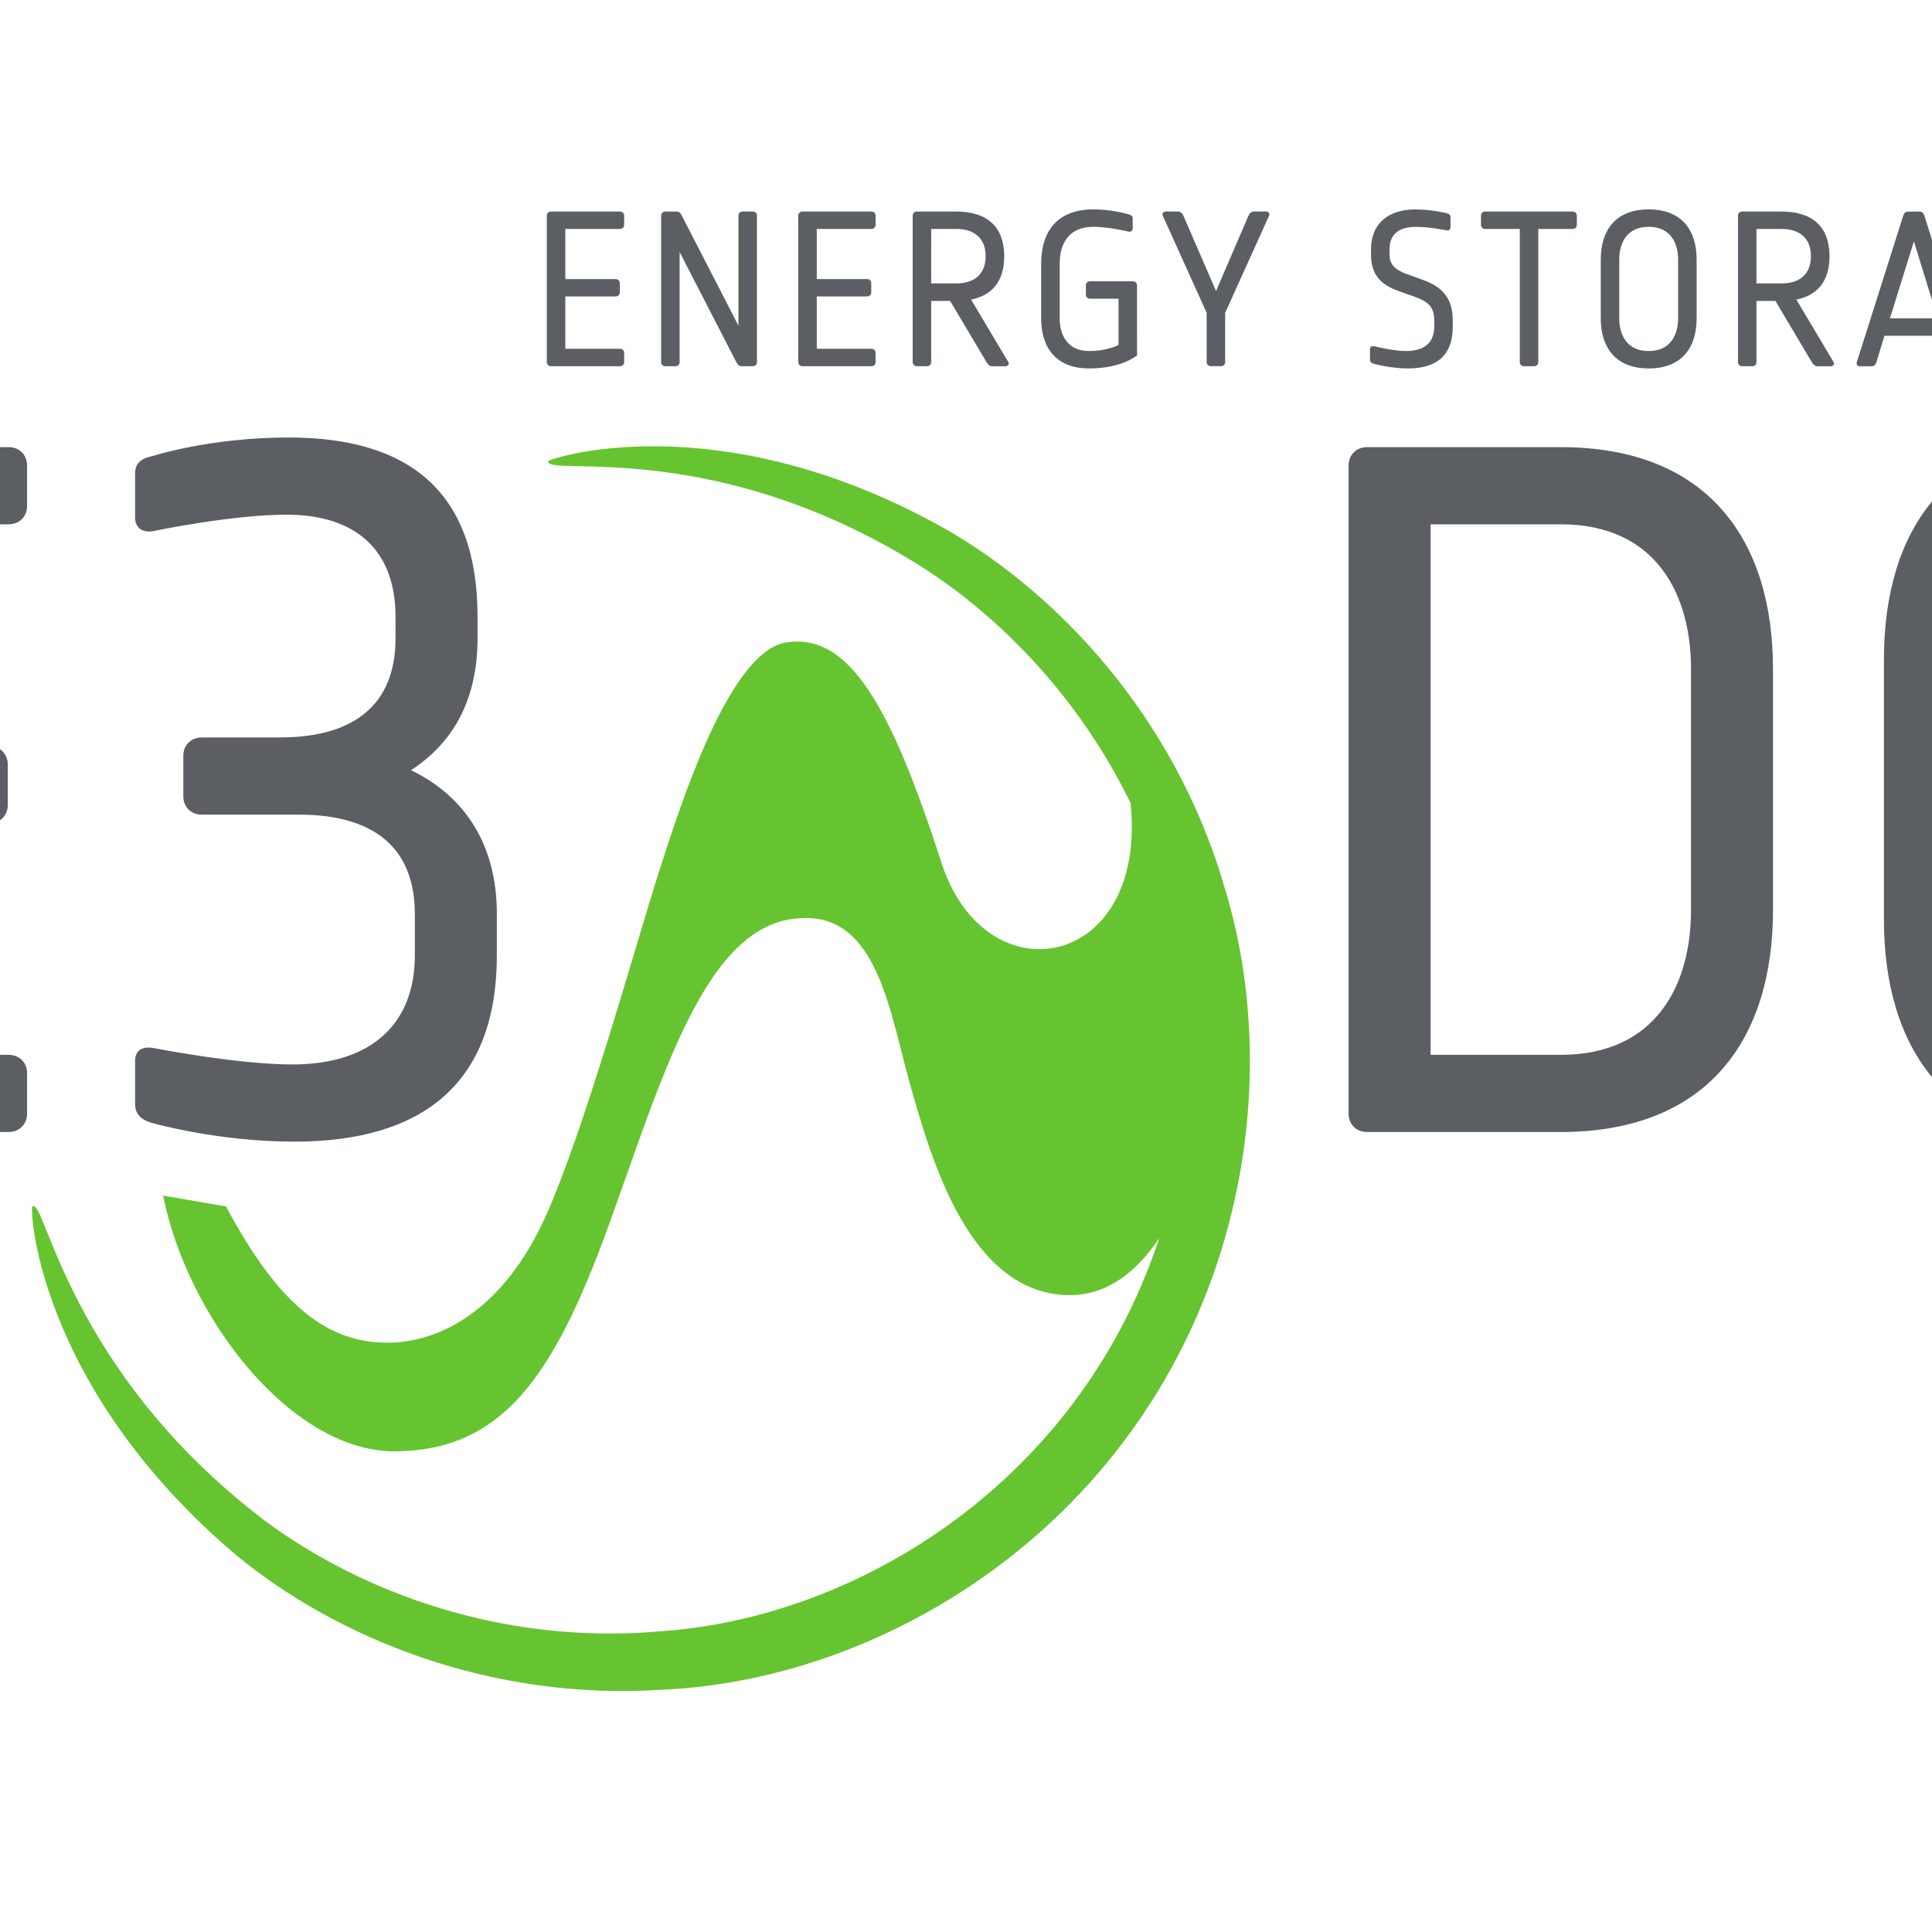
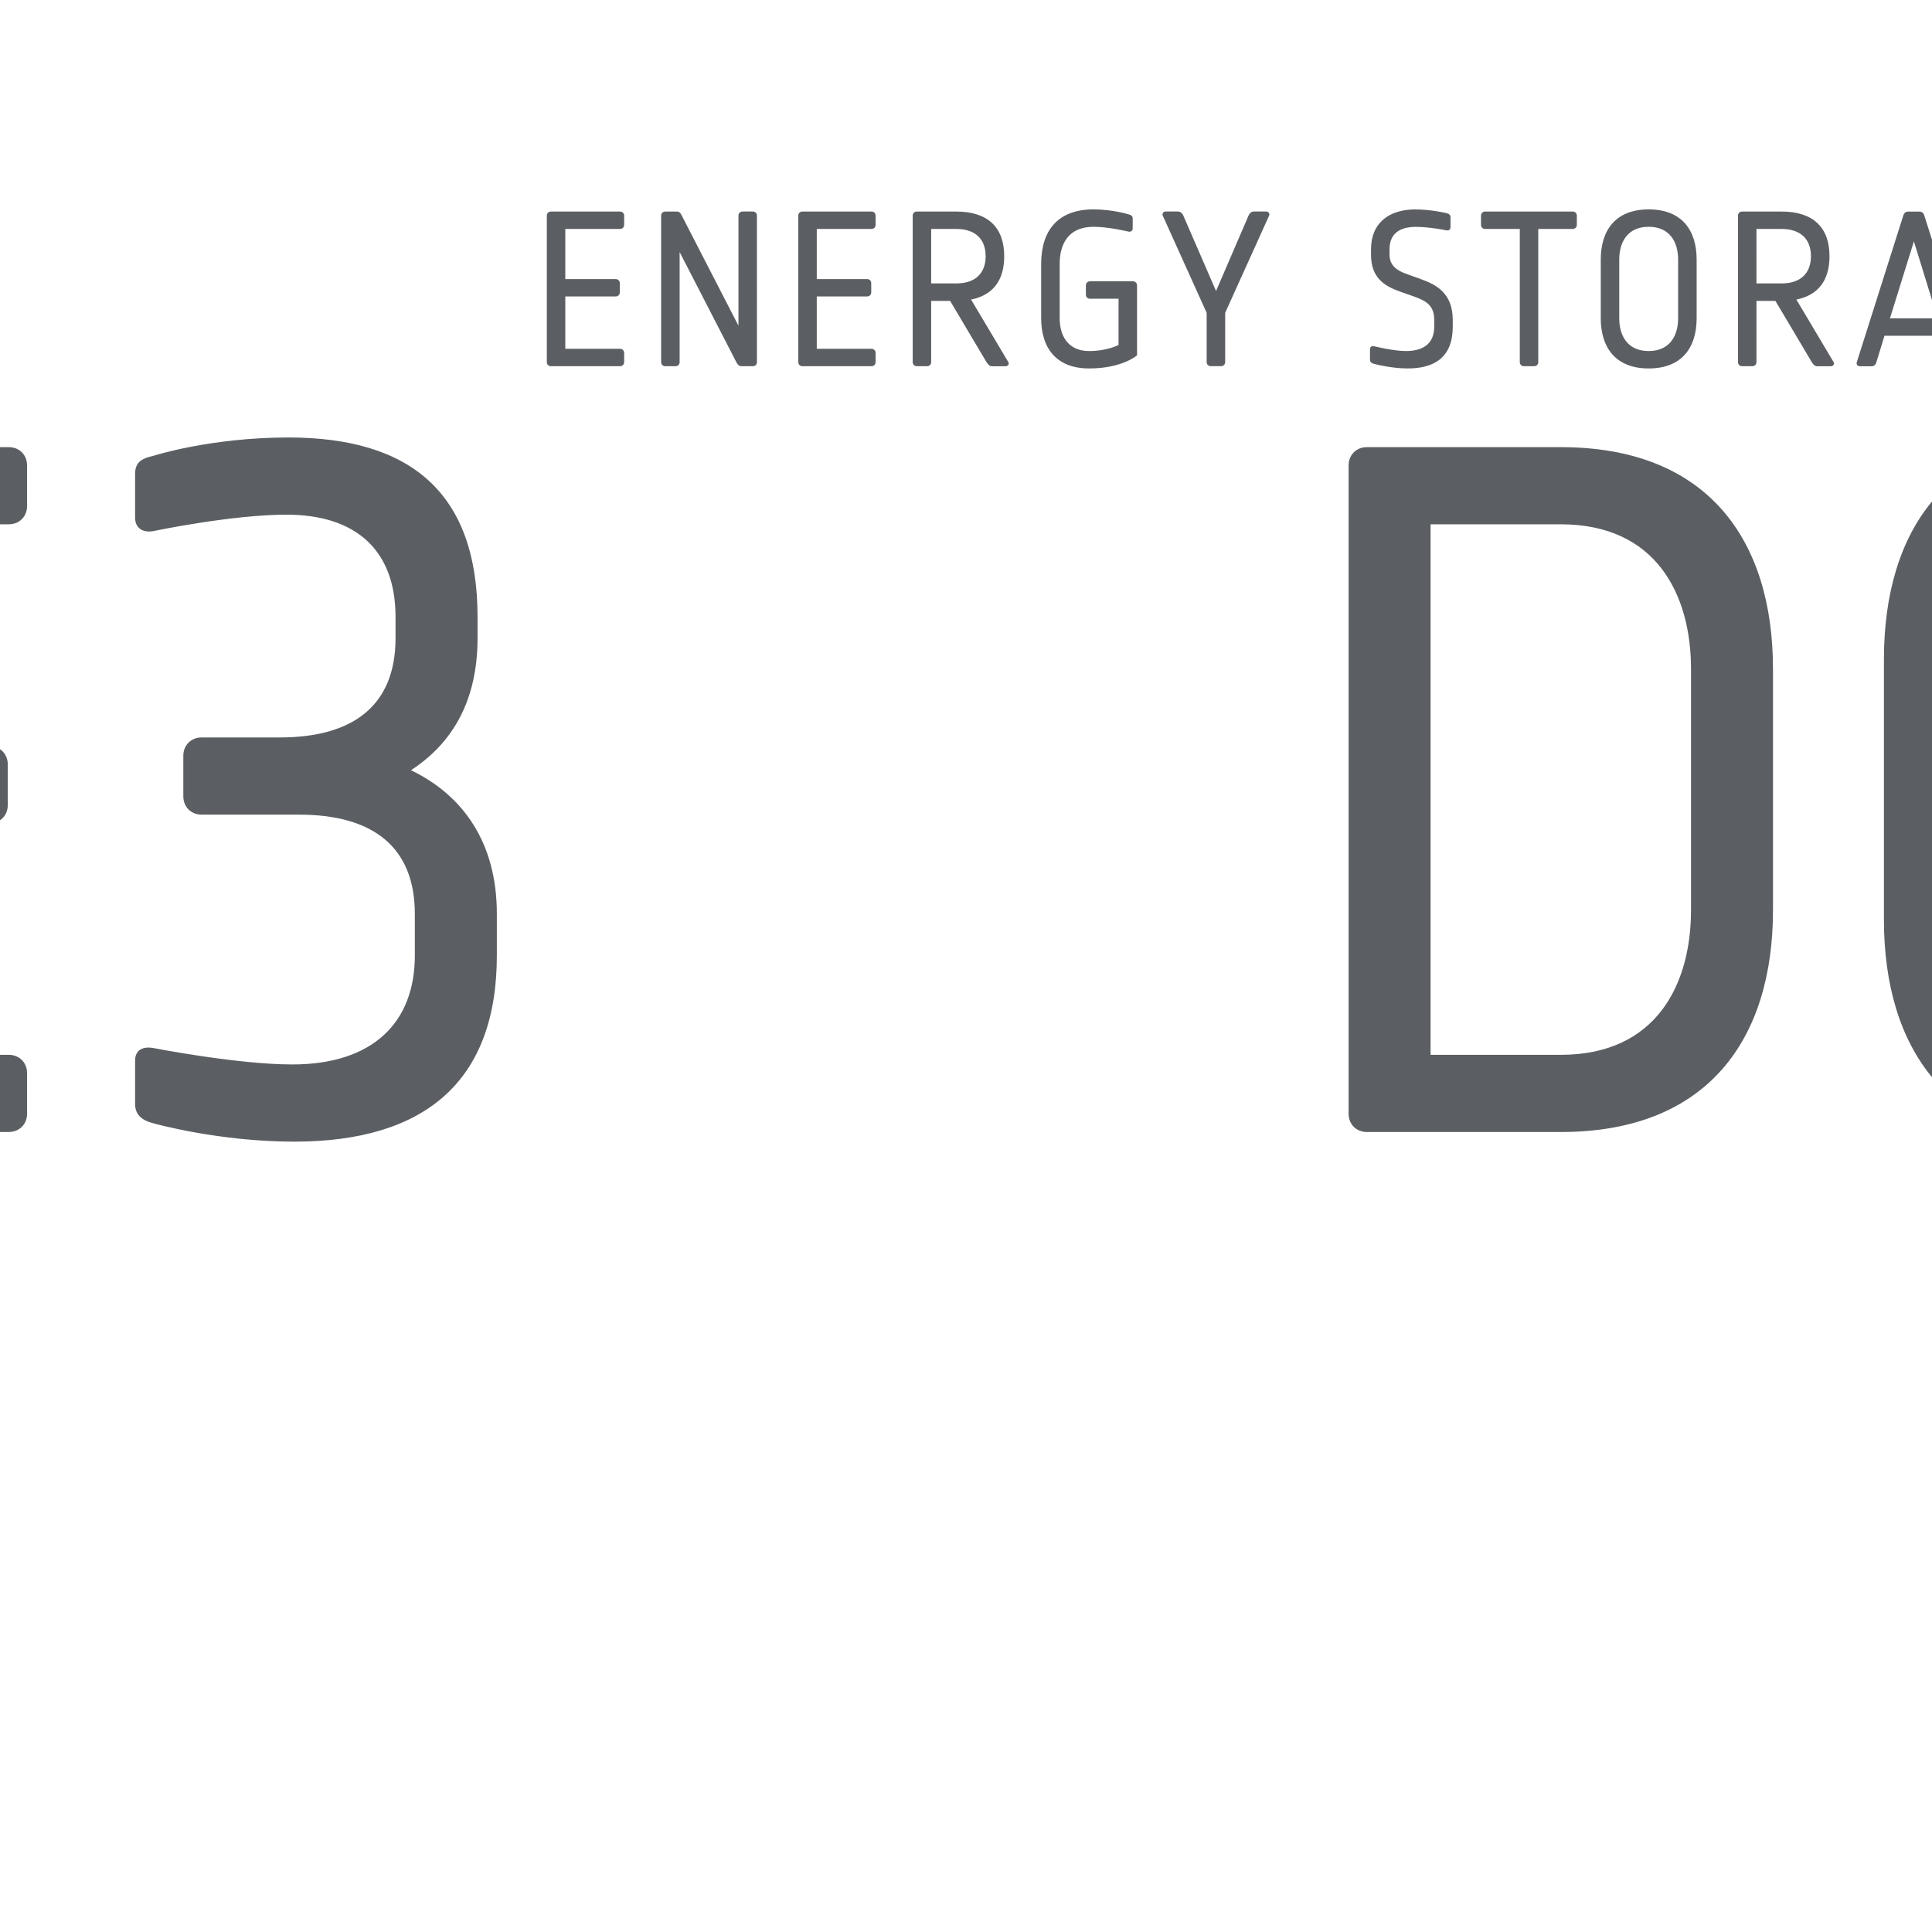
<svg xmlns="http://www.w3.org/2000/svg" version="1.1" id="layer" x="0px" y="0px" viewBox="0 0 652 652" style="enable-background:new 0 0 652 652;" xml:space="preserve" width="40" height="40">
  <style type="text/css">
	.st0{fill:#66C430;}
	.st1{fill:#5B5F63;}
</style>
  <g>
    <g transform="matrix(.13 0 0 -.13 0 209.75)">
-       <path class="st0" d="M3174.8-675.6C3043.6-241.9,2747,70.9,2458.2,238.1C1855.5,578.8,1406.6,416.2,1423.2,416    c-8-41.9,432.5,66.7,973.6-276.7c202.9-130.4,405.5-338.3,538-610.3c45.2-432.3-375.9-511.2-491-154.6    C2311-214,2203.3-32.5,2045.4-53.7c-150.7-16.3-278.2-420.7-334.3-594.6c-56.1-174-193.9-675.2-297.2-901.4    c-103.3-226.1-263.8-326.2-417.9-322.3c-154.1,3.9-276.9,105.4-409.3,353.6c-43.8,7.9-163.2,28-163.2,28    c62.7-316.1,334-667.6,605.4-663.8c271.5,3.8,405.7,187.3,548.4,578.9c142.6,391.7,253.8,796.1,502.2,805.2    c199.9,12.1,230.5-247.6,284.6-437c54-189.6,153-540.2,412.6-541.6c100.4,0,176.5,63.8,232.7,148.3    c-43.8-132.7-106.3-261.8-189.3-381.3c-268.3-388.3-702.1-613-1108.6-639.9c-409.6-35.4-777.1,103.3-1025.9,288.8    c-508.4,387.8-567.8,836-600.9,814.5c-9.2,14.6,2.7-461,530.1-906.7c257.9-211.9,656.2-378.1,1107.7-347.8    c448.6,20.7,935.2,265.7,1232.8,697.3c299,430.5,355.5,972.7,219,1399.7" />
      <path class="st1" d="M22.7-1325.1h-793.8c-27.6,0-47.6,20-47.6,47.6V405.1c0,27.5,20,47.6,47.6,47.6H22.7    c27.5,0,47.6-20,47.6-47.6V300c0-27.6-20-47.6-47.6-47.6h-628.5v-575.9h578.4c27.5,0,47.6-20,47.6-47.6v-105.2    c0-27.5-20.1-47.6-47.6-47.6h-578.4v-600.9H22.7c27.5,0,47.6-20.1,47.6-47.6v-105.2C70.3-1305.1,50.3-1325.1,22.7-1325.1     M763.9-1350.2c-197.8,0-365.6,47.6-365.6,47.6c-30,7.5-47.6,22.5-47.6,50.1v112.7c0,27.6,20.1,37.6,47.6,32.6    c0,0,217.8-42.6,360.6-42.6c207.8,0,318,107.7,318,282.9v107.7c0,175.2-110.2,257.9-300.5,257.9H523.5c-27.5,0-47.6,20-47.6,47.6    v105.2c0,27.5,20,47.6,47.6,47.6h202.8c190.3,0,300.5,82.6,300.5,257.9V12c0,175.3-105.2,265.4-283,265.4    c-142.7,0-345.5-42.6-345.5-42.6c-27.5-5-47.6,7.5-47.6,35.1v112.7c0,27.6,12.5,40.1,47.6,47.6c0,0,147.7,47.6,350.6,47.6    c315.5,0,490.8-142.7,490.8-465.7v-55.1c0-162.7-65.1-272.9-172.8-343c135.2-65.1,222.9-187.8,222.9-373.1v-107.7    C1289.8-1194.9,1101.9-1350.2,763.9-1350.2 M4389.8-123.2c0,192.8-90.1,375.6-338,375.6h-338.1v-1377.2h338.1    c247.9,0,338,182.8,338,375.6V-123.2z M4051.8-1325.2h-503.3c-27.6,0-47.6,20-47.6,47.6V405.1c0,27.5,20,47.6,47.6,47.6h503.3    c383.1,0,550.8-242.9,550.8-575.9v-626C4602.6-1082.3,4434.8-1325.2,4051.8-1325.2 M5684.3-1325.1c0,0-137.7-25-262.9-25    c-365.6,0-530.8,242.9-530.8,575.9v676c0,333.1,162.7,575.9,530.8,575.9c135.2,0,262.9-27.5,262.9-27.5    c30.1-7.5,45.1-20.1,45.1-47.6V292.4c0-27.6-20-40.1-47.5-37.6c0,0-140.2,22.5-252.9,22.5c-235.4,0-325.5-182.8-325.5-375.6v-676    c0-192.8,87.6-375.6,325.5-375.6c100.2,0,252.9,22.5,252.9,22.5c27.5,2.5,47.5-10,47.5-37.6v-112.7    C5729.3-1305.1,5714.3-1317.6,5684.3-1325.1 M1609.5,662.8h-179.3c-6.2,0-10.7,4.5-10.7,10.7v380.1c0,6.2,4.5,10.7,10.7,10.7    h179.3c6.2,0,10.8-4.5,10.8-10.7v-23.8c0-6.2-4.5-10.7-10.8-10.7h-142V889h130.7c6.2,0,10.8-4.5,10.8-10.7v-23.7    c0-6.2-4.5-10.7-10.8-10.7h-130.7V708h142c6.2,0,10.8-4.5,10.8-10.7v-23.7C1620.2,667.3,1615.7,662.8,1609.5,662.8 M1954.4,662.8    h-30c-6.2,0-10.2,5.1-13,10.7l-147.1,285.6V673.5c0-6.2-4.5-10.7-10.7-10.7h-26.6c-6.2,0-10.7,4.5-10.7,10.7v380.1    c0,6.2,4.5,10.7,10.7,10.7h29.4c7.3,0,10.2-3.9,13-9.6L1917,768v285.7c0,6.2,4.5,10.7,10.7,10.7h26.6c6.2,0,10.7-4.5,10.7-10.7    V673.5C1965.1,667.3,1960.6,662.8,1954.4,662.8 M2262.3,662.8H2083c-6.2,0-10.7,4.5-10.7,10.7v380.1c0,6.2,4.5,10.7,10.7,10.7    h179.3c6.2,0,10.7-4.5,10.7-10.7v-23.8c0-6.2-4.5-10.7-10.7-10.7h-142V889H2251c6.2,0,10.7-4.5,10.7-10.7v-23.7    c0-6.2-4.5-10.7-10.7-10.7h-130.7V708h142c6.2,0,10.7-4.5,10.7-10.7v-23.7C2273.1,667.3,2268.6,662.8,2262.3,662.8 M2482.3,1019.1    h-65V877.7h65c50.4,0,76.4,27.1,76.4,70.7S2532.7,1019.1,2482.3,1019.1z M2610.2,662.7h-35.1c-6.8,0-10.8,5.6-14.2,10.7    l-94.4,158.9h-49.2V673.5c0-6.2-4.5-10.7-10.7-10.7H2380c-6.2,0-10.7,4.5-10.7,10.7v380.1c0,6.2,4.5,10.7,10.7,10.7h102.4    c81.5,0,124.5-40.7,124.5-116c0-62.8-29.4-101.2-86-112.5l96.7-162.4C2620.9,668.4,2616.4,662.7,2610.2,662.7 M2827.2,657    c-86.6,0-124.4,54.9-124.4,130.1v141.4c0,86,43,141.4,135.8,141.4c50.3,0,91.6-13,91.6-13c6.8-1.7,10.2-4.5,10.2-10.7v-25.5    c0-6.2-4.5-9.6-10.8-8.5c0,0-50.9,12.5-91,12.5c-62.8,0-87.7-41.9-87.7-96.2V787.1c0-43.6,20.4-84.9,76.4-84.9    c47.5,0,76.4,15.8,76.4,15.8V838h-74.1c-6.2,0-10.7,4.5-10.7,10.7v23.8c0,6.2,4.5,10.7,10.7,10.7h111.4c6.2,0,10.7-4.5,10.7-10.7    V691C2951.6,691,2913.7,657,2827.2,657 M3180.5,801.4V673.6c0-6.2-4.5-10.7-10.7-10.7h-26.6c-6.2,0-10.8,4.5-10.8,10.7v127.8    l-113.7,251.7c-2.8,5.6,1.1,11.3,7.4,11.3h32.2c6.2,0,11.3-5.1,13.6-10.7l84.9-195.7l84.3,195.7c2.2,5.6,7.4,10.7,13.6,10.7h32.2    c6.2,0,10.2-5.6,7.4-11.3L3180.5,801.4 M3654.2,657c-43.5,0-87.1,11.9-87.1,11.9c-7.3,1.7-10.7,5.1-10.7,11.3v26    c0,6.2,3.4,9.6,10.7,8.5c0,0,49.2-12.5,82.6-12.5c43,0,73.5,17.6,73.5,63.4v17c0,37.9-20.3,49.7-53.8,61.6l-36.8,13    c-37.9,13.6-73.5,34.5-73.5,95v14.1c0,69,47.5,103.5,114.8,103.5c41.9,0,80.9-9.6,80.9-9.6c7.4-1.7,10.7-5.1,10.7-11.3v-24.9    c0-6.2-3.4-9.6-10.7-8.5c0,0-43,9-79.7,9c-43,0-67.9-18.7-67.9-58.3v-14.1c0-27.7,19.2-41.3,45.3-50.3l36.2-13    c41.3-14.7,82.6-37.3,82.6-106.3v-17C3771.3,685.9,3723.8,657,3654.2,657 M4082.7,1019.1h-89.4V673.5c0-6.2-4.5-10.7-10.7-10.7    H3956c-6.2,0-10.7,4.5-10.7,10.7v345.6h-90c-6.2,0-10.7,4.5-10.7,10.7v23.8c0,6.2,4.5,10.7,10.7,10.7h227.4    c6.2,0,10.7-4.5,10.7-10.7v-23.8C4093.4,1023.6,4088.9,1019.1,4082.7,1019.1 M4356.3,939.8c0,43.6-20.4,84.9-76.4,84.9    c-56,0-76.4-41.3-76.4-84.9V787.1c0-43.6,20.3-84.9,76.4-84.9c56,0,76.4,41.3,76.4,84.9V939.8z M4280,657    c-86.5,0-124.5,54.9-124.5,130.1v152.7c0,75.2,37.9,130.1,124.5,130.1c86.5,0,124.4-54.9,124.4-130.1V787.1    C4404.4,711.8,4366.5,657,4280,657 M4624.7,1019.1h-65V877.7h65c50.4,0,76.4,27.1,76.4,70.7S4675.1,1019.1,4624.7,1019.1z     M4752.6,662.7h-35.1c-6.8,0-10.8,5.6-14.2,10.7l-94.4,158.9h-49.2V673.5c0-6.2-4.5-10.7-10.7-10.7h-26.6    c-6.2,0-10.7,4.5-10.7,10.7v380.1c0,6.2,4.5,10.7,10.7,10.7h102.4c81.5,0,124.5-40.7,124.5-116c0-62.8-29.4-101.2-86-112.5    l96.7-162.4C4763.3,668.4,4758.7,662.7,4752.6,662.7 M4968.4,986.8l-62.2-199.7h123.9L4968.4,986.8L4968.4,986.8z M5108.1,662.7    H5077c-6.2,0-10.2,4.5-11.8,10.7l-20.9,68.4H4892l-20.9-68.4c-1.7-6.2-5.7-10.7-11.9-10.7h-31.1c-6.2,0-9.6,4.5-7.9,10.7    l120.5,380.1c1.7,6.2,6.2,10.7,12.4,10.7h30c6.2,0,10.8-4.5,12.5-10.7L5116,673.4C5117.7,667.2,5114.3,662.7,5108.1,662.7     M5311.7,657c-86.6,0-124.5,54.9-124.5,130.1v141.4c0,86,43,141.4,135.8,141.4c50.3,0,91.6-13,91.6-13c6.8-1.7,10.2-4.5,10.2-10.7    v-25.5c0-6.2-4.5-9.6-10.7-8.5c0,0-50.9,12.5-91,12.5c-62.8,0-87.7-41.9-87.7-96.2V787.1c0-43.6,20.3-84.9,76.4-84.9    c47.5,0,76.4,15.8,76.4,15.8V838h-74.1c-6.2,0-10.7,4.5-10.7,10.7v23.8c0,6.2,4.5,10.7,10.7,10.7h111.5c6.2,0,10.7-4.5,10.7-10.7    V691C5436.1,691,5398.2,657,5311.7,657 M5733.3,662.8H5554c-6.3,0-10.8,4.5-10.8,10.7v380.1c0,6.2,4.5,10.7,10.8,10.7h179.3    c6.2,0,10.7-4.5,10.7-10.7v-23.8c0-6.2-4.5-10.7-10.7-10.7h-142V889H5722c6.2,0,10.7-4.5,10.7-10.7v-23.7    c0-6.2-4.5-10.7-10.7-10.7h-130.7V708h142c6.2,0,10.7-4.5,10.7-10.7v-23.7C5744.1,667.3,5739.5,662.8,5733.3,662.8" />
    </g>
  </g>
</svg>